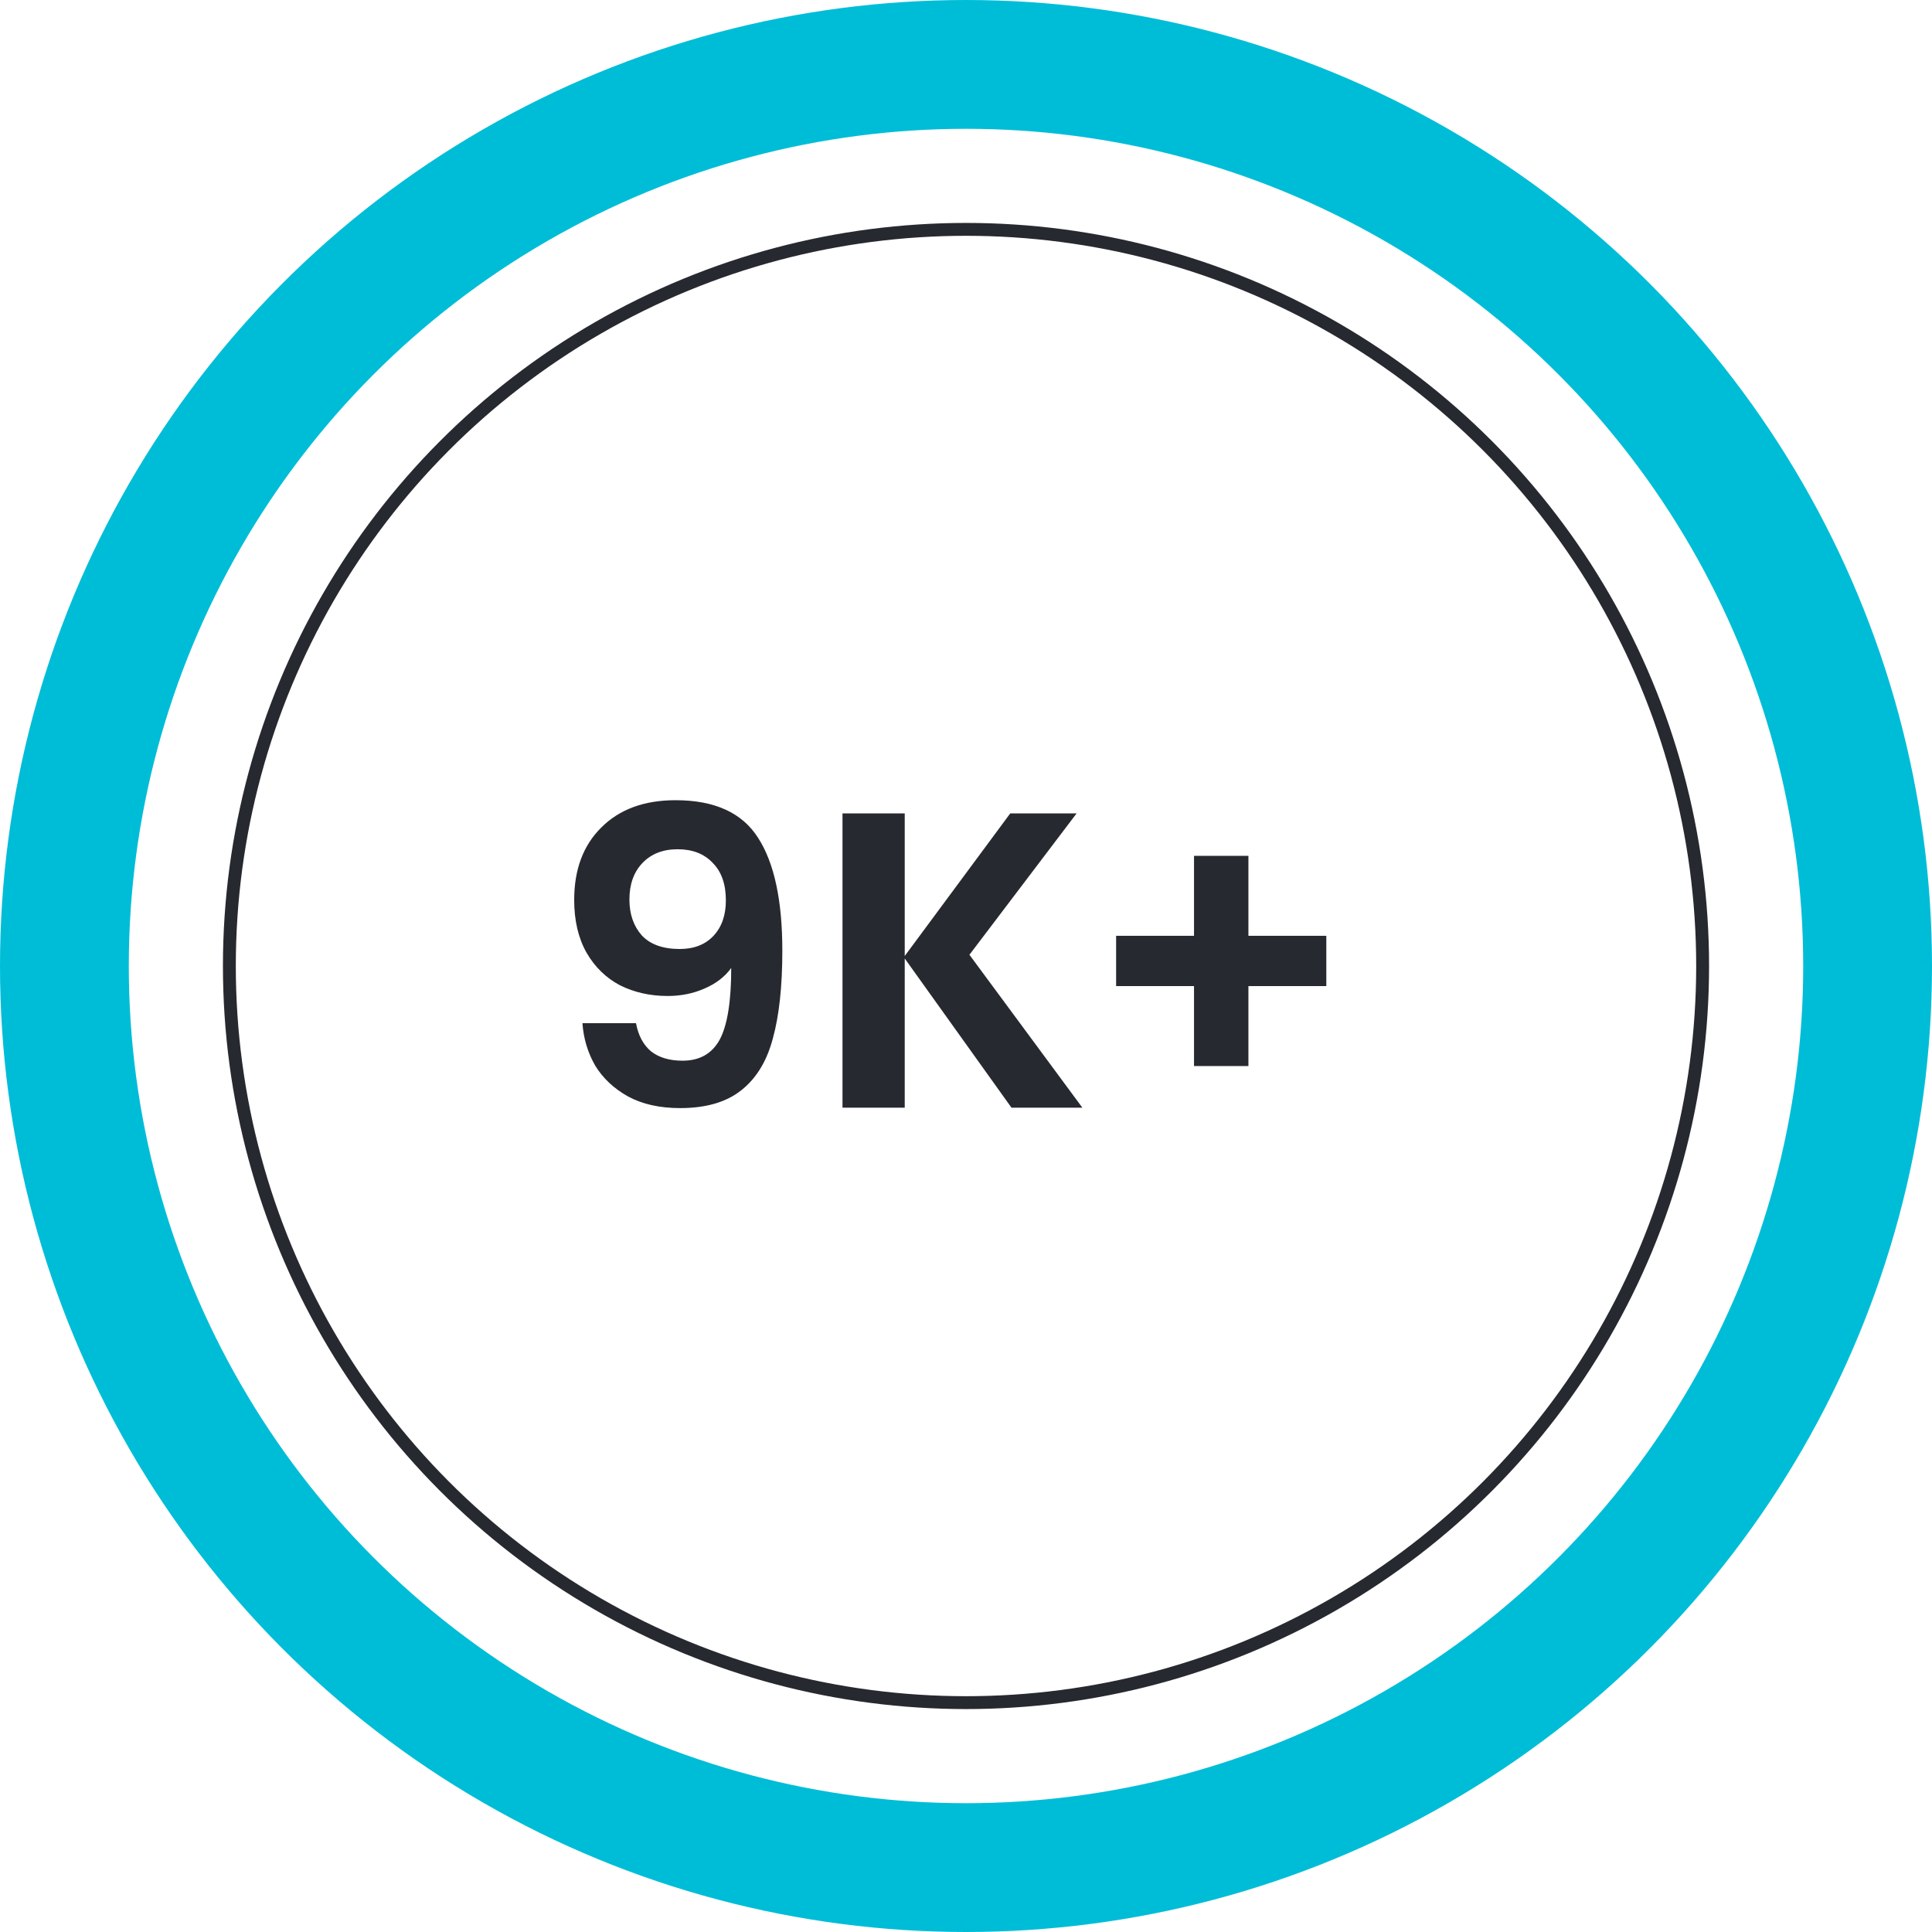
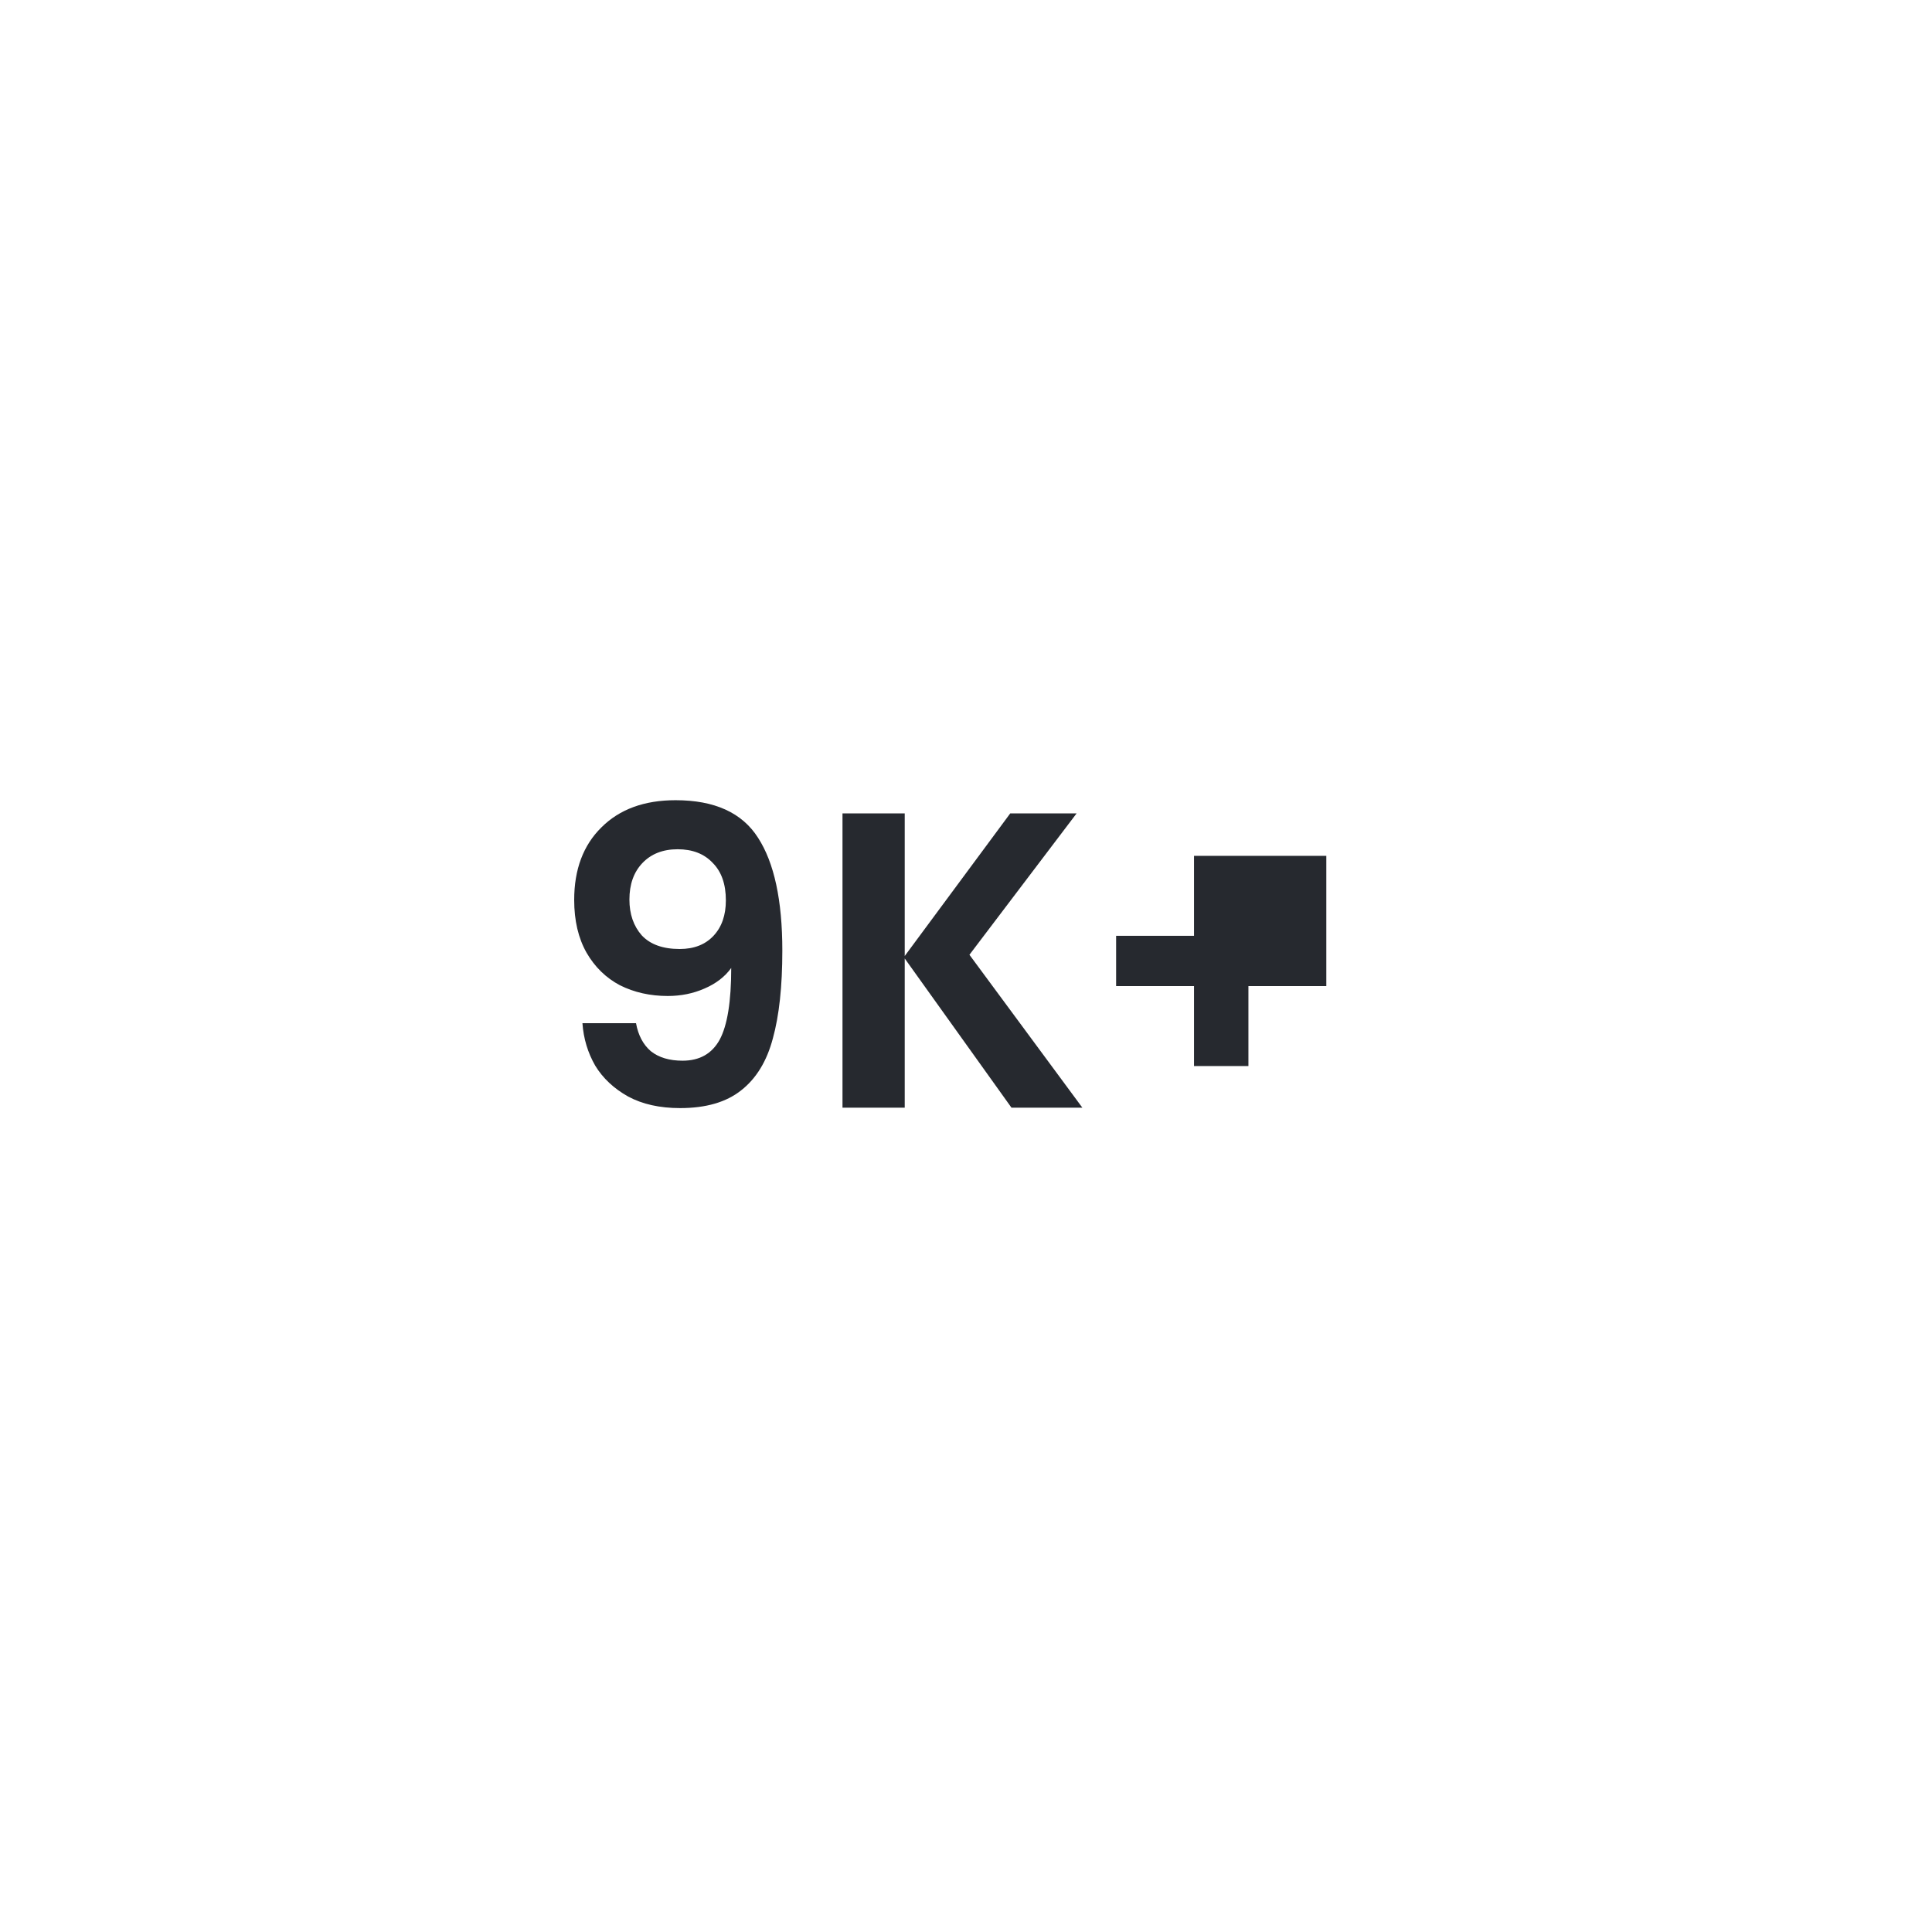
<svg xmlns="http://www.w3.org/2000/svg" width="150" height="150" viewBox="0 0 150 150" fill="none">
-   <path d="M49.38 79.44C49.551 80.379 49.935 81.104 50.532 81.616C51.151 82.107 51.972 82.352 52.996 82.352C54.319 82.352 55.279 81.808 55.876 80.72C56.473 79.611 56.772 77.755 56.772 75.152C56.281 75.835 55.588 76.368 54.692 76.752C53.817 77.136 52.868 77.328 51.844 77.328C50.479 77.328 49.241 77.051 48.132 76.496C47.044 75.92 46.18 75.077 45.54 73.968C44.9 72.837 44.58 71.472 44.58 69.872C44.58 67.504 45.284 65.627 46.692 64.24C48.1 62.832 50.02 62.128 52.452 62.128C55.481 62.128 57.615 63.099 58.852 65.04C60.111 66.981 60.74 69.904 60.74 73.808C60.74 76.581 60.495 78.853 60.004 80.624C59.535 82.395 58.713 83.739 57.54 84.656C56.388 85.573 54.809 86.032 52.804 86.032C51.225 86.032 49.881 85.733 48.772 85.136C47.663 84.517 46.809 83.717 46.212 82.736C45.636 81.733 45.305 80.635 45.22 79.44H49.38ZM52.772 73.68C53.881 73.68 54.756 73.339 55.396 72.656C56.036 71.973 56.356 71.056 56.356 69.904C56.356 68.645 56.015 67.675 55.332 66.992C54.671 66.288 53.764 65.936 52.612 65.936C51.46 65.936 50.543 66.299 49.86 67.024C49.199 67.728 48.868 68.667 48.868 69.84C48.868 70.971 49.188 71.899 49.828 72.624C50.489 73.328 51.471 73.68 52.772 73.68ZM84.035 86H78.531L70.243 74.416V86H65.411V63.152H70.243V74.224L78.435 63.152H83.587L75.267 74.128L84.035 86ZM102.975 76.56H96.927V82.768H92.703V76.56H86.655V72.656H92.703V66.448H96.927V72.656H102.975V76.56Z" fill="#26292F" />
-   <circle cx="75" cy="75" r="70" stroke="#00BDD7" stroke-width="10" />
-   <circle cx="75" cy="75" r="57.192" stroke="#26292F" />
+   <path d="M49.38 79.44C49.551 80.379 49.935 81.104 50.532 81.616C51.151 82.107 51.972 82.352 52.996 82.352C54.319 82.352 55.279 81.808 55.876 80.72C56.473 79.611 56.772 77.755 56.772 75.152C56.281 75.835 55.588 76.368 54.692 76.752C53.817 77.136 52.868 77.328 51.844 77.328C50.479 77.328 49.241 77.051 48.132 76.496C47.044 75.92 46.18 75.077 45.54 73.968C44.9 72.837 44.58 71.472 44.58 69.872C44.58 67.504 45.284 65.627 46.692 64.24C48.1 62.832 50.02 62.128 52.452 62.128C55.481 62.128 57.615 63.099 58.852 65.04C60.111 66.981 60.74 69.904 60.74 73.808C60.74 76.581 60.495 78.853 60.004 80.624C59.535 82.395 58.713 83.739 57.54 84.656C56.388 85.573 54.809 86.032 52.804 86.032C51.225 86.032 49.881 85.733 48.772 85.136C47.663 84.517 46.809 83.717 46.212 82.736C45.636 81.733 45.305 80.635 45.22 79.44H49.38ZM52.772 73.68C53.881 73.68 54.756 73.339 55.396 72.656C56.036 71.973 56.356 71.056 56.356 69.904C56.356 68.645 56.015 67.675 55.332 66.992C54.671 66.288 53.764 65.936 52.612 65.936C51.46 65.936 50.543 66.299 49.86 67.024C49.199 67.728 48.868 68.667 48.868 69.84C48.868 70.971 49.188 71.899 49.828 72.624C50.489 73.328 51.471 73.68 52.772 73.68ZM84.035 86H78.531L70.243 74.416V86H65.411V63.152H70.243V74.224L78.435 63.152H83.587L75.267 74.128L84.035 86ZM102.975 76.56H96.927V82.768H92.703V76.56H86.655V72.656H92.703V66.448H96.927H102.975V76.56Z" fill="#26292F" />
</svg>